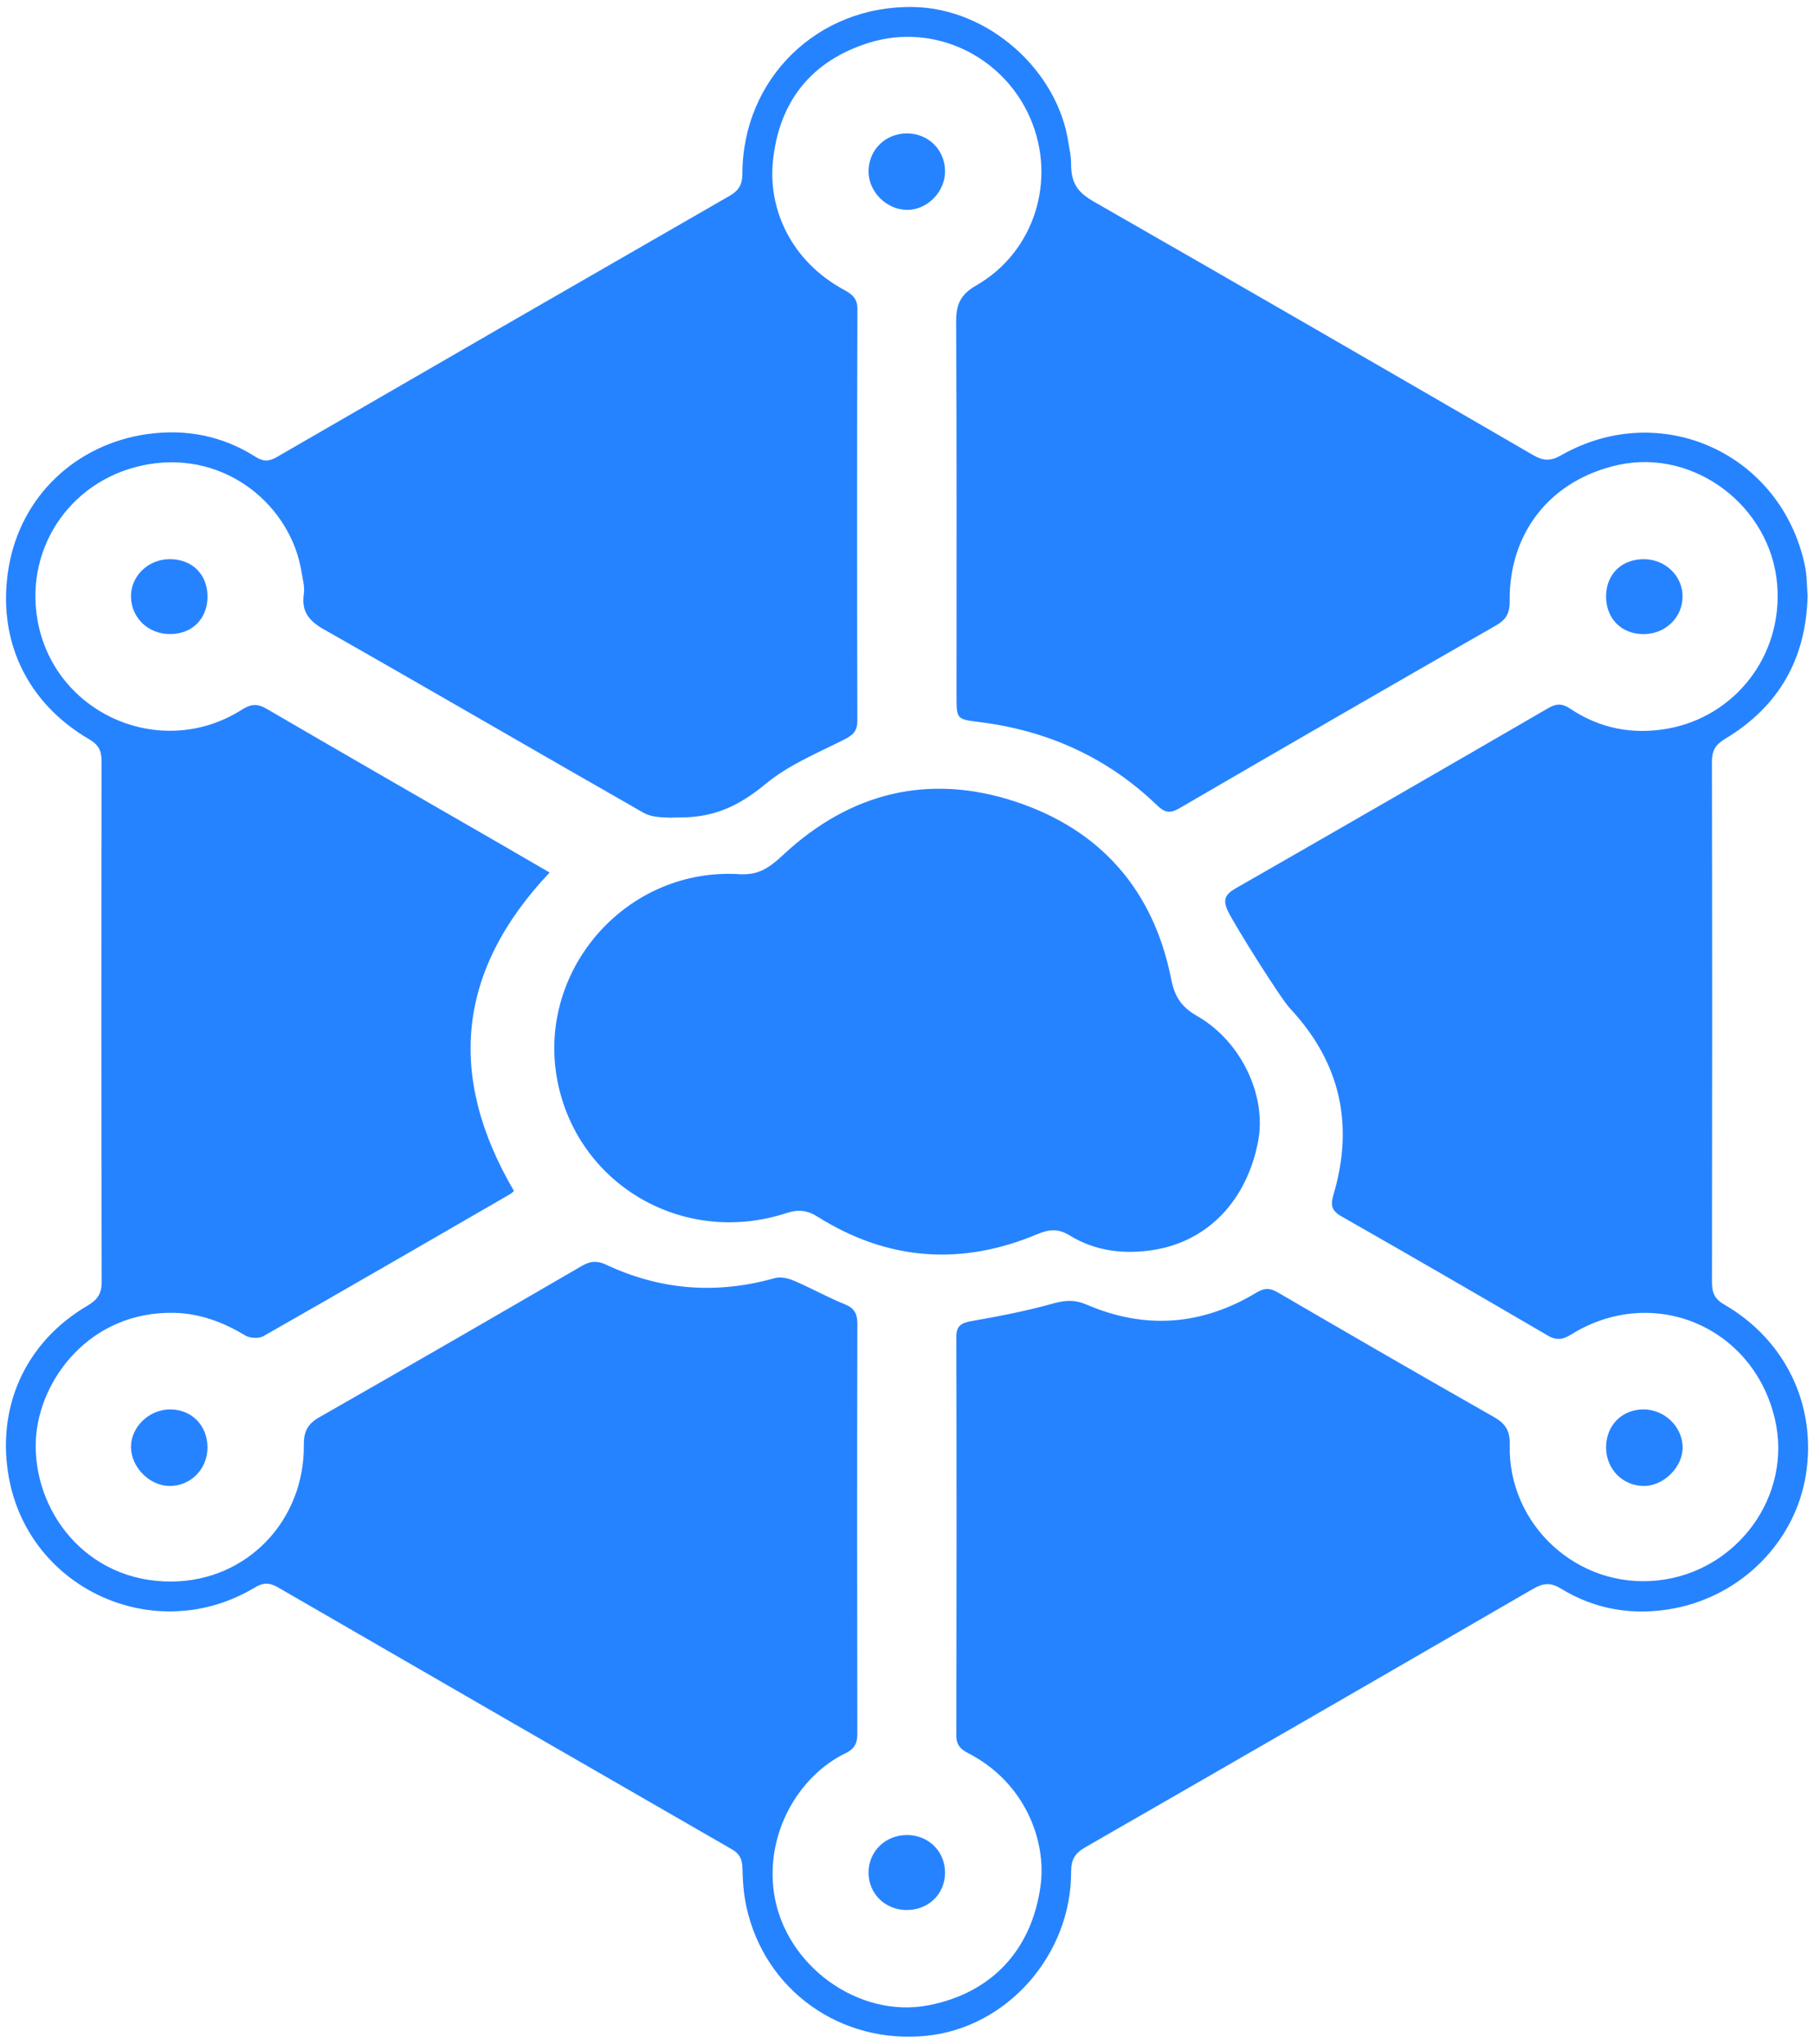
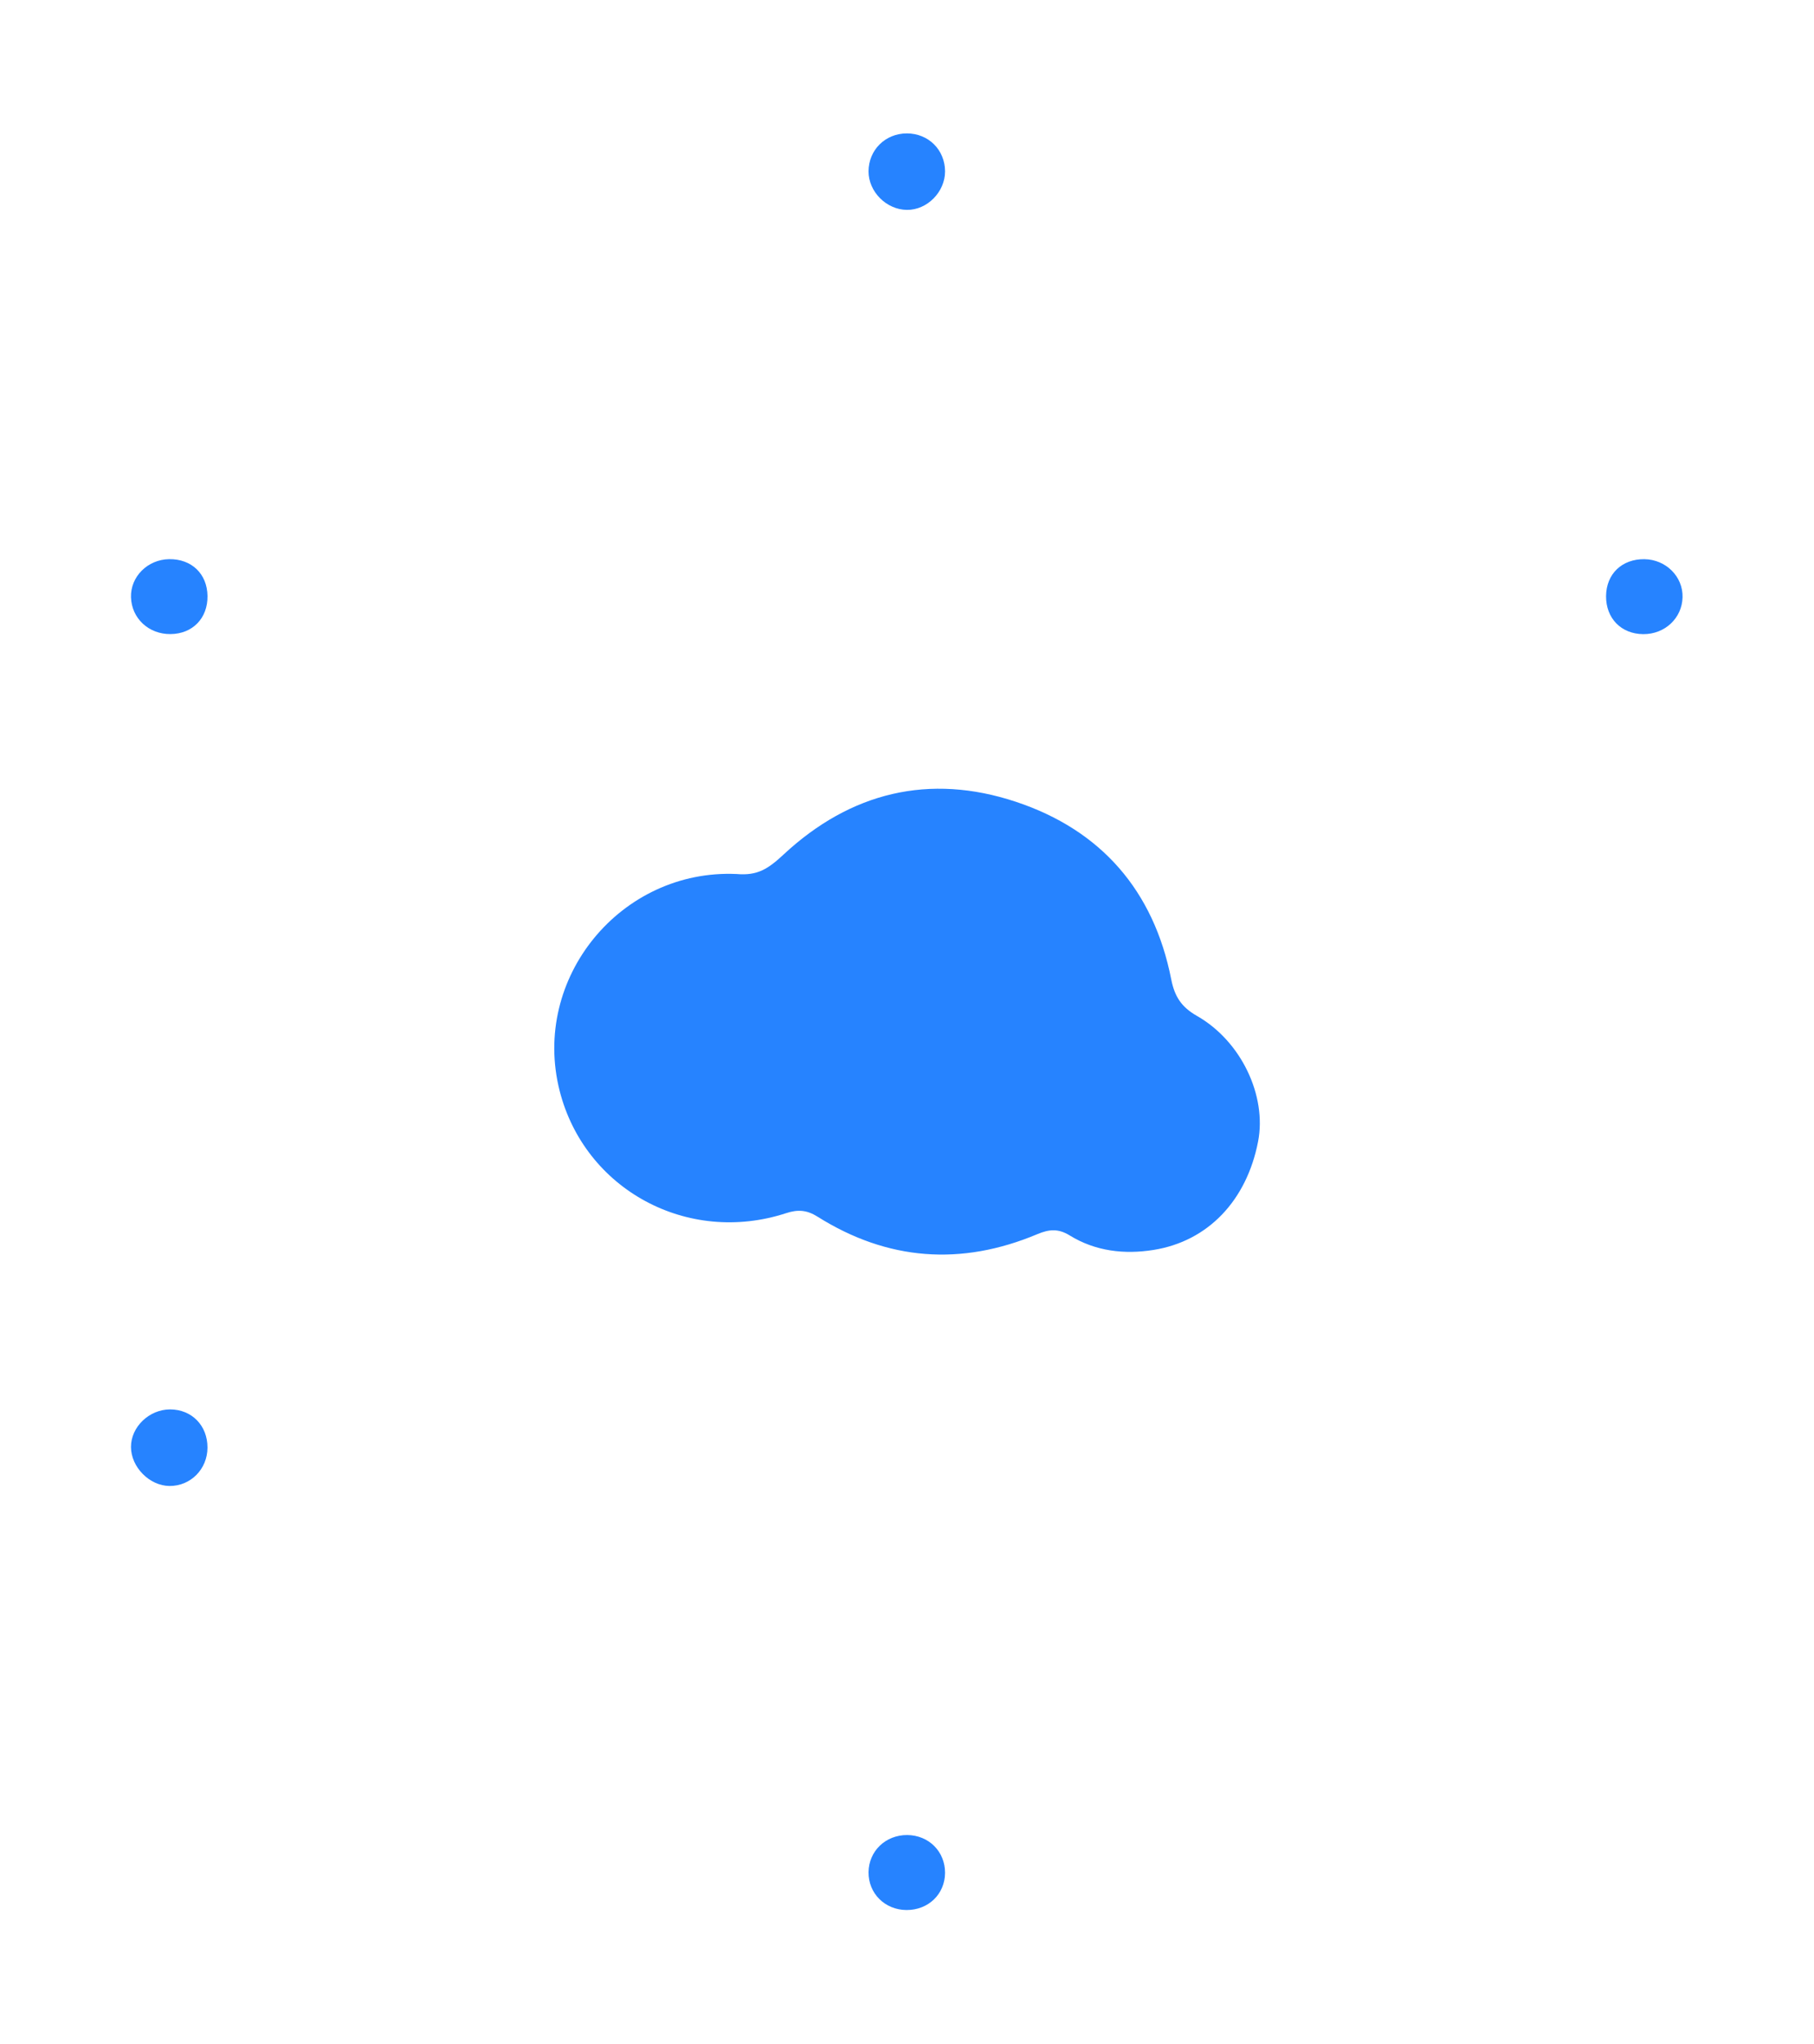
<svg xmlns="http://www.w3.org/2000/svg" width="206" height="232" viewBox="0 0 206 232" fill="none">
-   <path d="M205.275 67.646C205.089 74.865 201.955 80.245 195.908 83.871C194.793 84.538 194.405 85.217 194.408 86.49C194.446 106.182 194.444 125.876 194.414 145.564C194.412 146.747 194.714 147.462 195.797 148.089C202.796 152.13 206.335 159.588 205.078 167.426C203.873 174.939 197.868 181.111 190.09 182.589C185.581 183.448 181.212 182.763 177.259 180.339C176.055 179.601 175.206 179.73 174.077 180.383C157.147 190.188 140.199 199.969 123.234 209.714C122.073 210.38 121.638 211.116 121.639 212.467C121.658 221.943 114.345 230.19 105.209 231.107C95.48 232.087 86.879 225.977 84.777 216.532C84.454 215.081 84.345 213.566 84.311 212.078C84.287 211.072 84.008 210.455 83.113 209.936C65.911 200.041 48.724 190.123 31.544 180.188C30.614 179.647 29.883 179.644 28.945 180.211C17.72 186.968 3.411 180.489 1.032 167.866C-0.471 159.893 2.775 152.434 9.912 148.235C11.04 147.571 11.549 146.899 11.547 145.52C11.496 125.827 11.503 106.135 11.534 86.444C11.535 85.26 11.228 84.561 10.145 83.932C2.978 79.77 -0.392 72.539 0.985 64.419C2.35 56.354 8.589 50.437 16.706 49.282C21.056 48.662 25.252 49.455 29.017 51.859C29.891 52.417 30.541 52.401 31.432 51.888C48.561 41.975 65.704 32.091 82.861 22.229C83.898 21.633 84.303 20.947 84.305 19.725C84.335 8.878 92.903 0.577 103.764 0.795C112.227 0.965 120.146 7.951 121.348 16.304C121.458 17.072 121.631 17.545 121.631 18.603C121.631 20.918 122.483 21.901 124.287 22.93C140.933 32.455 157.533 42.055 174.124 51.673C175.263 52.334 176.092 52.362 177.279 51.688C188.547 45.261 202.209 51.42 204.952 64.138C205.209 65.32 205.185 66.565 205.275 67.646ZM58.368 135.204C58.198 135.349 58.083 135.474 57.941 135.553C48.603 140.948 39.271 146.357 29.899 151.69C29.381 151.982 28.373 151.922 27.848 151.604C25.37 150.107 22.734 149.114 19.847 149.037C10.243 148.791 4.401 156.638 4.074 163.453C3.694 171.434 9.734 179.612 19.503 179.538C28.069 179.476 34.587 172.607 34.503 164.037C34.489 162.505 34.938 161.638 36.283 160.877C46.234 155.208 56.148 149.474 66.051 143.724C67.008 143.166 67.778 143.076 68.82 143.564C74.996 146.467 81.383 146.959 87.967 145.098C88.621 144.914 89.489 145.1 90.144 145.38C92.08 146.203 93.93 147.249 95.878 148.035C96.989 148.485 97.364 149.092 97.362 150.271C97.328 165.794 97.329 181.313 97.359 196.835C97.36 197.93 97.014 198.552 96.015 199.032C90.784 201.551 86.838 208.058 87.915 215.015C89.165 223.097 97.47 229.203 105.482 227.636C112.542 226.255 117.18 221.437 118.173 214.022C118.846 208.993 116.426 202.353 109.959 199.028C109.082 198.581 108.598 198.09 108.601 197.012C108.633 181.935 108.635 166.859 108.601 151.785C108.6 150.445 109.216 150.17 110.388 149.963C113.487 149.418 116.592 148.82 119.619 147.97C120.988 147.587 122.073 147.531 123.399 148.103C130.036 150.959 136.5 150.47 142.681 146.739C143.564 146.209 144.196 146.185 145.083 146.703C153.249 151.458 161.43 156.193 169.647 160.859C170.975 161.61 171.49 162.443 171.449 164.003C171.212 173.023 179.077 180.392 188.25 179.415C197.254 178.459 203.632 169.79 201.544 161.027C199.04 150.524 187.665 145.787 178.476 151.463C177.508 152.06 176.807 152.222 175.776 151.619C167.999 147.075 160.205 142.565 152.378 138.108C151.221 137.452 151.067 136.841 151.436 135.601C153.796 127.648 152.193 120.574 146.498 114.482C145.385 113.291 140.162 104.952 139.435 103.414C138.859 102.198 139.103 101.549 140.261 100.883C152.128 94.088 163.976 87.259 175.805 80.398C176.758 79.847 177.405 79.837 178.339 80.465C181.672 82.704 185.409 83.411 189.33 82.725C196.963 81.387 202.495 74.481 201.816 66.328C201.077 57.483 192.4 50.871 183.734 52.788C176.13 54.472 171.354 60.416 171.441 68.228C171.453 69.56 171.083 70.319 169.897 70.997C157.881 77.871 145.895 84.793 133.931 91.757C132.852 92.383 132.262 92.254 131.395 91.417C125.757 85.986 118.975 82.936 111.235 81.97C108.624 81.641 108.622 81.655 108.622 78.96C108.621 64.829 108.656 50.699 108.58 36.569C108.57 34.597 109.031 33.455 110.878 32.393C117.503 28.587 120.022 20.392 116.99 13.405C113.934 6.356 106.125 2.59 98.8 4.821C92.134 6.851 88.419 11.561 87.764 18.414C87.261 23.703 89.763 29.578 95.799 32.876C96.726 33.382 97.373 33.827 97.369 35.099C97.317 50.677 97.322 66.252 97.361 81.831C97.363 83.065 96.801 83.484 95.793 83.993C92.779 85.513 89.547 86.841 86.988 88.957C84.037 91.394 81.279 92.801 77.169 92.801C76.768 92.788 76.51 92.828 76.093 92.819C75.075 92.797 73.931 92.755 73.098 92.279C60.977 85.366 48.922 78.341 36.785 71.451C35.052 70.468 34.215 69.415 34.505 67.417C34.62 66.621 34.374 65.769 34.245 64.948C33.06 57.485 25.761 51.242 16.949 52.691C8.307 54.113 2.819 61.935 4.244 70.306C6.063 80.999 18.265 86.412 27.471 80.563C28.51 79.903 29.228 79.851 30.292 80.472C39.416 85.793 48.577 91.051 57.725 96.33C59.293 97.234 60.856 98.148 62.413 99.052C51.902 110.183 50.722 122.145 58.368 135.204Z" fill="#2683FF" />
  <path d="M83.643 99.219C86.047 99.432 87.245 98.623 89.002 96.99C96.589 89.939 105.54 87.756 115.367 91.02C125.028 94.229 131.019 101.095 133.004 111.167C133.392 113.14 134.167 114.325 135.93 115.33C140.967 118.199 143.869 124.406 142.872 129.577C141.581 136.272 137.191 140.914 130.984 141.897C127.679 142.423 124.396 142.047 121.486 140.254C120.183 139.451 119.15 139.539 117.804 140.103C109.161 143.736 100.792 143.121 92.838 138.117C91.615 137.348 90.594 137.288 89.271 137.721C78.062 141.381 66.404 135.022 63.556 123.842C60.295 111.026 70.52 98.634 83.643 99.219Z" fill="#2683FF" />
-   <path d="M182.388 164.321C182.387 161.815 184.189 159.992 186.658 159.998C189.035 160.008 191.057 161.97 191.082 164.292C191.108 166.527 188.946 168.686 186.693 168.69C184.281 168.691 182.39 166.771 182.388 164.321Z" fill="#2683FF" />
  <path d="M98.633 19.449C98.642 17.021 100.535 15.147 102.983 15.145C105.432 15.143 107.312 17.012 107.321 19.451C107.327 21.788 105.287 23.854 102.989 23.826C100.655 23.803 98.625 21.761 98.633 19.449Z" fill="#2683FF" />
  <path d="M23.562 164.341C23.553 166.785 21.644 168.71 19.246 168.691C16.98 168.671 14.885 166.556 14.875 164.274C14.862 161.995 16.936 159.999 19.314 159.999C21.78 160.001 23.572 161.832 23.562 164.341Z" fill="#2683FF" />
  <path d="M103.029 208.317C105.475 208.335 107.332 210.195 107.32 212.616C107.306 215.028 105.419 216.843 102.942 216.829C100.484 216.814 98.606 214.939 98.633 212.529C98.661 210.131 100.576 208.301 103.029 208.317Z" fill="#2683FF" />
  <path d="M19.363 71.982C16.886 72.005 14.949 70.2 14.876 67.805C14.803 65.472 16.762 63.513 19.206 63.477C21.755 63.44 23.528 65.139 23.564 67.654C23.601 70.179 21.872 71.961 19.363 71.982Z" fill="#2683FF" />
  <path d="M186.604 71.989C184.099 71.97 182.363 70.187 182.387 67.661C182.413 65.153 184.189 63.447 186.74 63.48C189.184 63.513 191.13 65.455 191.074 67.8C191.015 70.178 189.065 72.006 186.604 71.989Z" fill="#2683FF" />
</svg>